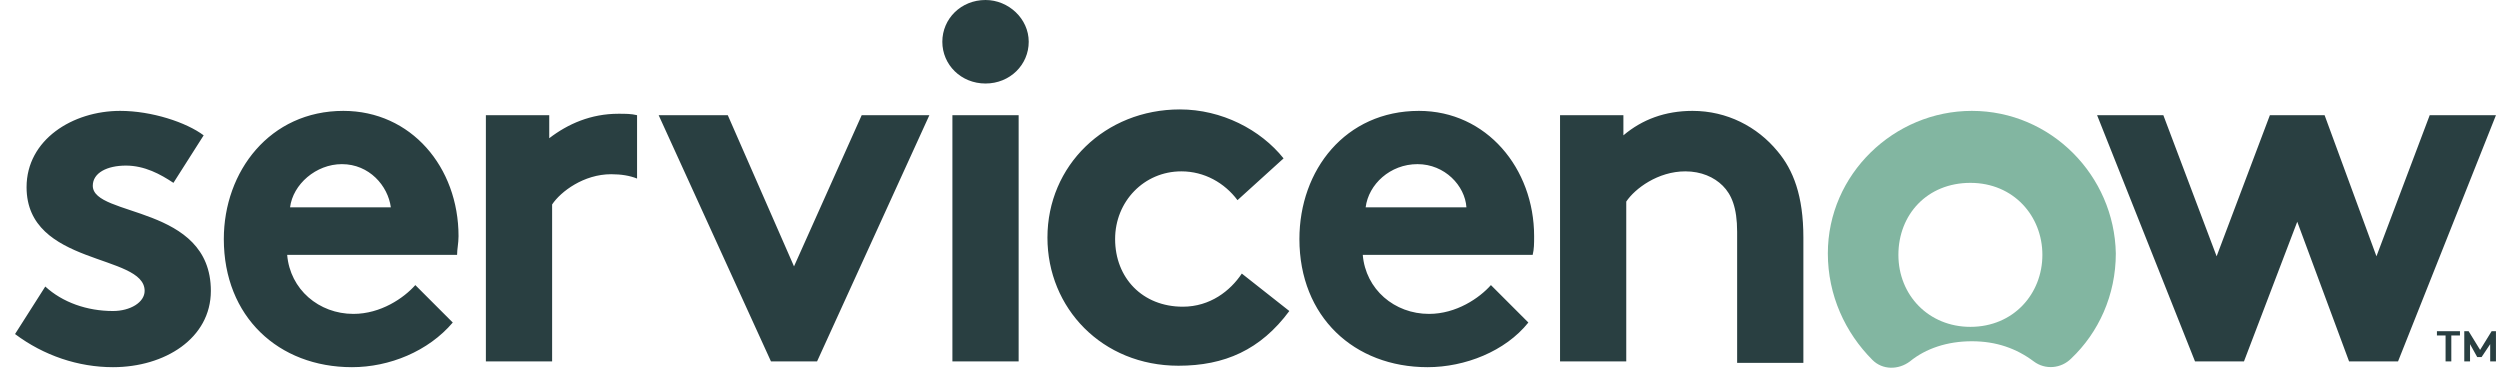
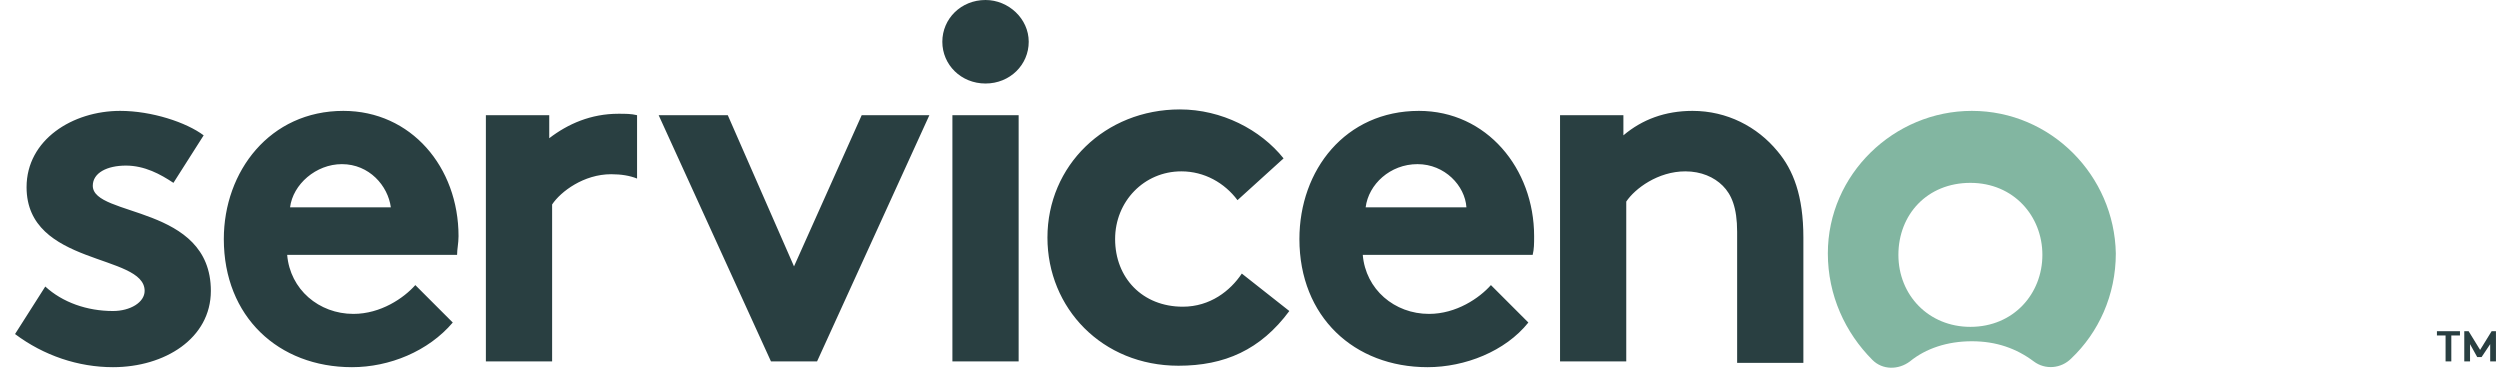
<svg xmlns="http://www.w3.org/2000/svg" width="131" height="20" viewBox="0 0 131 20" fill="none">
  <path fill-rule="evenodd" clip-rule="evenodd" d="M32.402 5.961C30.968 5.961 29.761 6.489 28.78 7.243V6.036H25.46V18.938H28.931V10.714C29.384 10.035 30.591 9.129 32.024 9.129C32.553 9.129 33.005 9.205 33.382 9.356V6.036C33.081 5.961 32.779 5.961 32.402 5.961ZM2.373 15.014C3.278 15.845 4.561 16.297 5.919 16.297C6.824 16.297 7.579 15.845 7.579 15.241C7.579 13.279 1.392 13.958 1.392 9.808C1.392 7.319 3.806 5.81 6.296 5.81C7.956 5.81 9.767 6.413 10.672 7.092L9.088 9.582C8.409 9.129 7.579 8.677 6.598 8.677C5.617 8.677 4.862 9.054 4.862 9.733C4.862 11.393 11.049 10.714 11.049 15.241C11.049 17.731 8.635 19.24 5.919 19.24C4.108 19.24 2.297 18.636 0.788 17.504L2.373 15.014ZM24.027 12.374C24.027 8.752 21.537 5.81 17.991 5.81C14.143 5.81 11.728 8.979 11.728 12.525C11.728 16.599 14.595 19.24 18.443 19.24C20.405 19.24 22.442 18.41 23.725 16.901L21.763 14.939C21.16 15.618 19.952 16.448 18.519 16.448C16.708 16.448 15.199 15.165 15.048 13.355H23.951C23.951 13.053 24.027 12.751 24.027 12.374ZM15.199 10.865C15.35 9.658 16.557 8.601 17.915 8.601C19.349 8.601 20.33 9.733 20.48 10.865H15.199ZM41.606 13.958L45.153 6.036H48.699L42.814 18.938H40.399L34.514 6.036H38.136L41.606 13.958ZM51.641 0C52.849 0 53.905 0.981 53.905 2.188C53.905 3.395 52.924 4.376 51.641 4.376C50.359 4.376 49.378 3.395 49.378 2.188C49.378 0.981 50.359 0 51.641 0ZM49.906 6.036H53.377V18.938H49.906V6.036ZM67.561 16.297C66.052 18.334 64.166 19.164 61.752 19.164C57.753 19.164 54.886 16.146 54.886 12.449C54.886 8.677 57.904 5.734 61.827 5.734C64.015 5.734 66.052 6.79 67.259 8.299L64.845 10.488C64.166 9.582 63.11 8.979 61.903 8.979C59.941 8.979 58.432 10.563 58.432 12.525C58.432 14.562 59.865 16.071 61.978 16.071C63.411 16.071 64.468 15.241 65.071 14.335L67.561 16.297ZM80.086 16.901C78.879 18.41 76.766 19.24 74.804 19.24C70.957 19.24 68.089 16.599 68.089 12.525C68.089 8.903 70.504 5.81 74.352 5.81C77.898 5.81 80.388 8.828 80.388 12.374C80.388 12.751 80.388 13.053 80.312 13.355H71.409C71.56 15.165 73.069 16.448 74.88 16.448C76.313 16.448 77.521 15.618 78.124 14.939L80.086 16.901ZM76.841 10.865C76.766 9.733 75.71 8.601 74.276 8.601C72.843 8.601 71.711 9.658 71.56 10.865H76.841ZM81.746 18.938V6.036H85.066V7.092C86.046 6.262 87.254 5.81 88.687 5.81C90.498 5.81 92.082 6.64 93.139 7.922C93.969 8.903 94.497 10.261 94.497 12.449V19.013H91.026V12.147C91.026 10.865 90.724 10.186 90.272 9.733C89.819 9.28 89.14 8.979 88.31 8.979C86.876 8.979 85.669 9.884 85.216 10.563V18.938H81.746Z" fill="#293F41" />
  <path fill-rule="evenodd" clip-rule="evenodd" d="M103.324 5.81C99.25 5.81 95.779 9.13 95.779 13.279C95.779 15.467 96.685 17.429 98.118 18.863C98.646 19.391 99.476 19.391 100.08 18.938C100.91 18.259 102.042 17.882 103.324 17.882C104.607 17.882 105.663 18.259 106.569 18.938C107.172 19.391 108.002 19.315 108.53 18.787C109.964 17.429 110.869 15.467 110.869 13.279C110.794 9.205 107.474 5.81 103.324 5.81ZM103.249 17.127C101.061 17.127 99.476 15.467 99.476 13.355C99.476 11.242 100.985 9.582 103.249 9.582C105.512 9.582 107.021 11.318 107.021 13.355C107.021 15.392 105.512 17.127 103.249 17.127Z" fill="#82B6A1" />
-   <path fill-rule="evenodd" clip-rule="evenodd" d="M117.584 18.938H115.019L109.888 6.036H113.359L116.151 13.43L118.942 6.036H121.809L124.526 13.43L127.317 6.036H130.788L125.657 18.938H123.092L120.376 11.619L117.584 18.938Z" fill="#293F41" />
  <path d="M128.902 17.354V17.58H128.449V18.939H128.148V17.58H127.695V17.354H128.902ZM129.958 18.335L130.562 17.354H130.788V18.939H130.486V18.033L130.034 18.712H129.807L129.43 18.033V18.939H129.128V17.354H129.355L129.958 18.335Z" fill="#293F41" />
</svg>